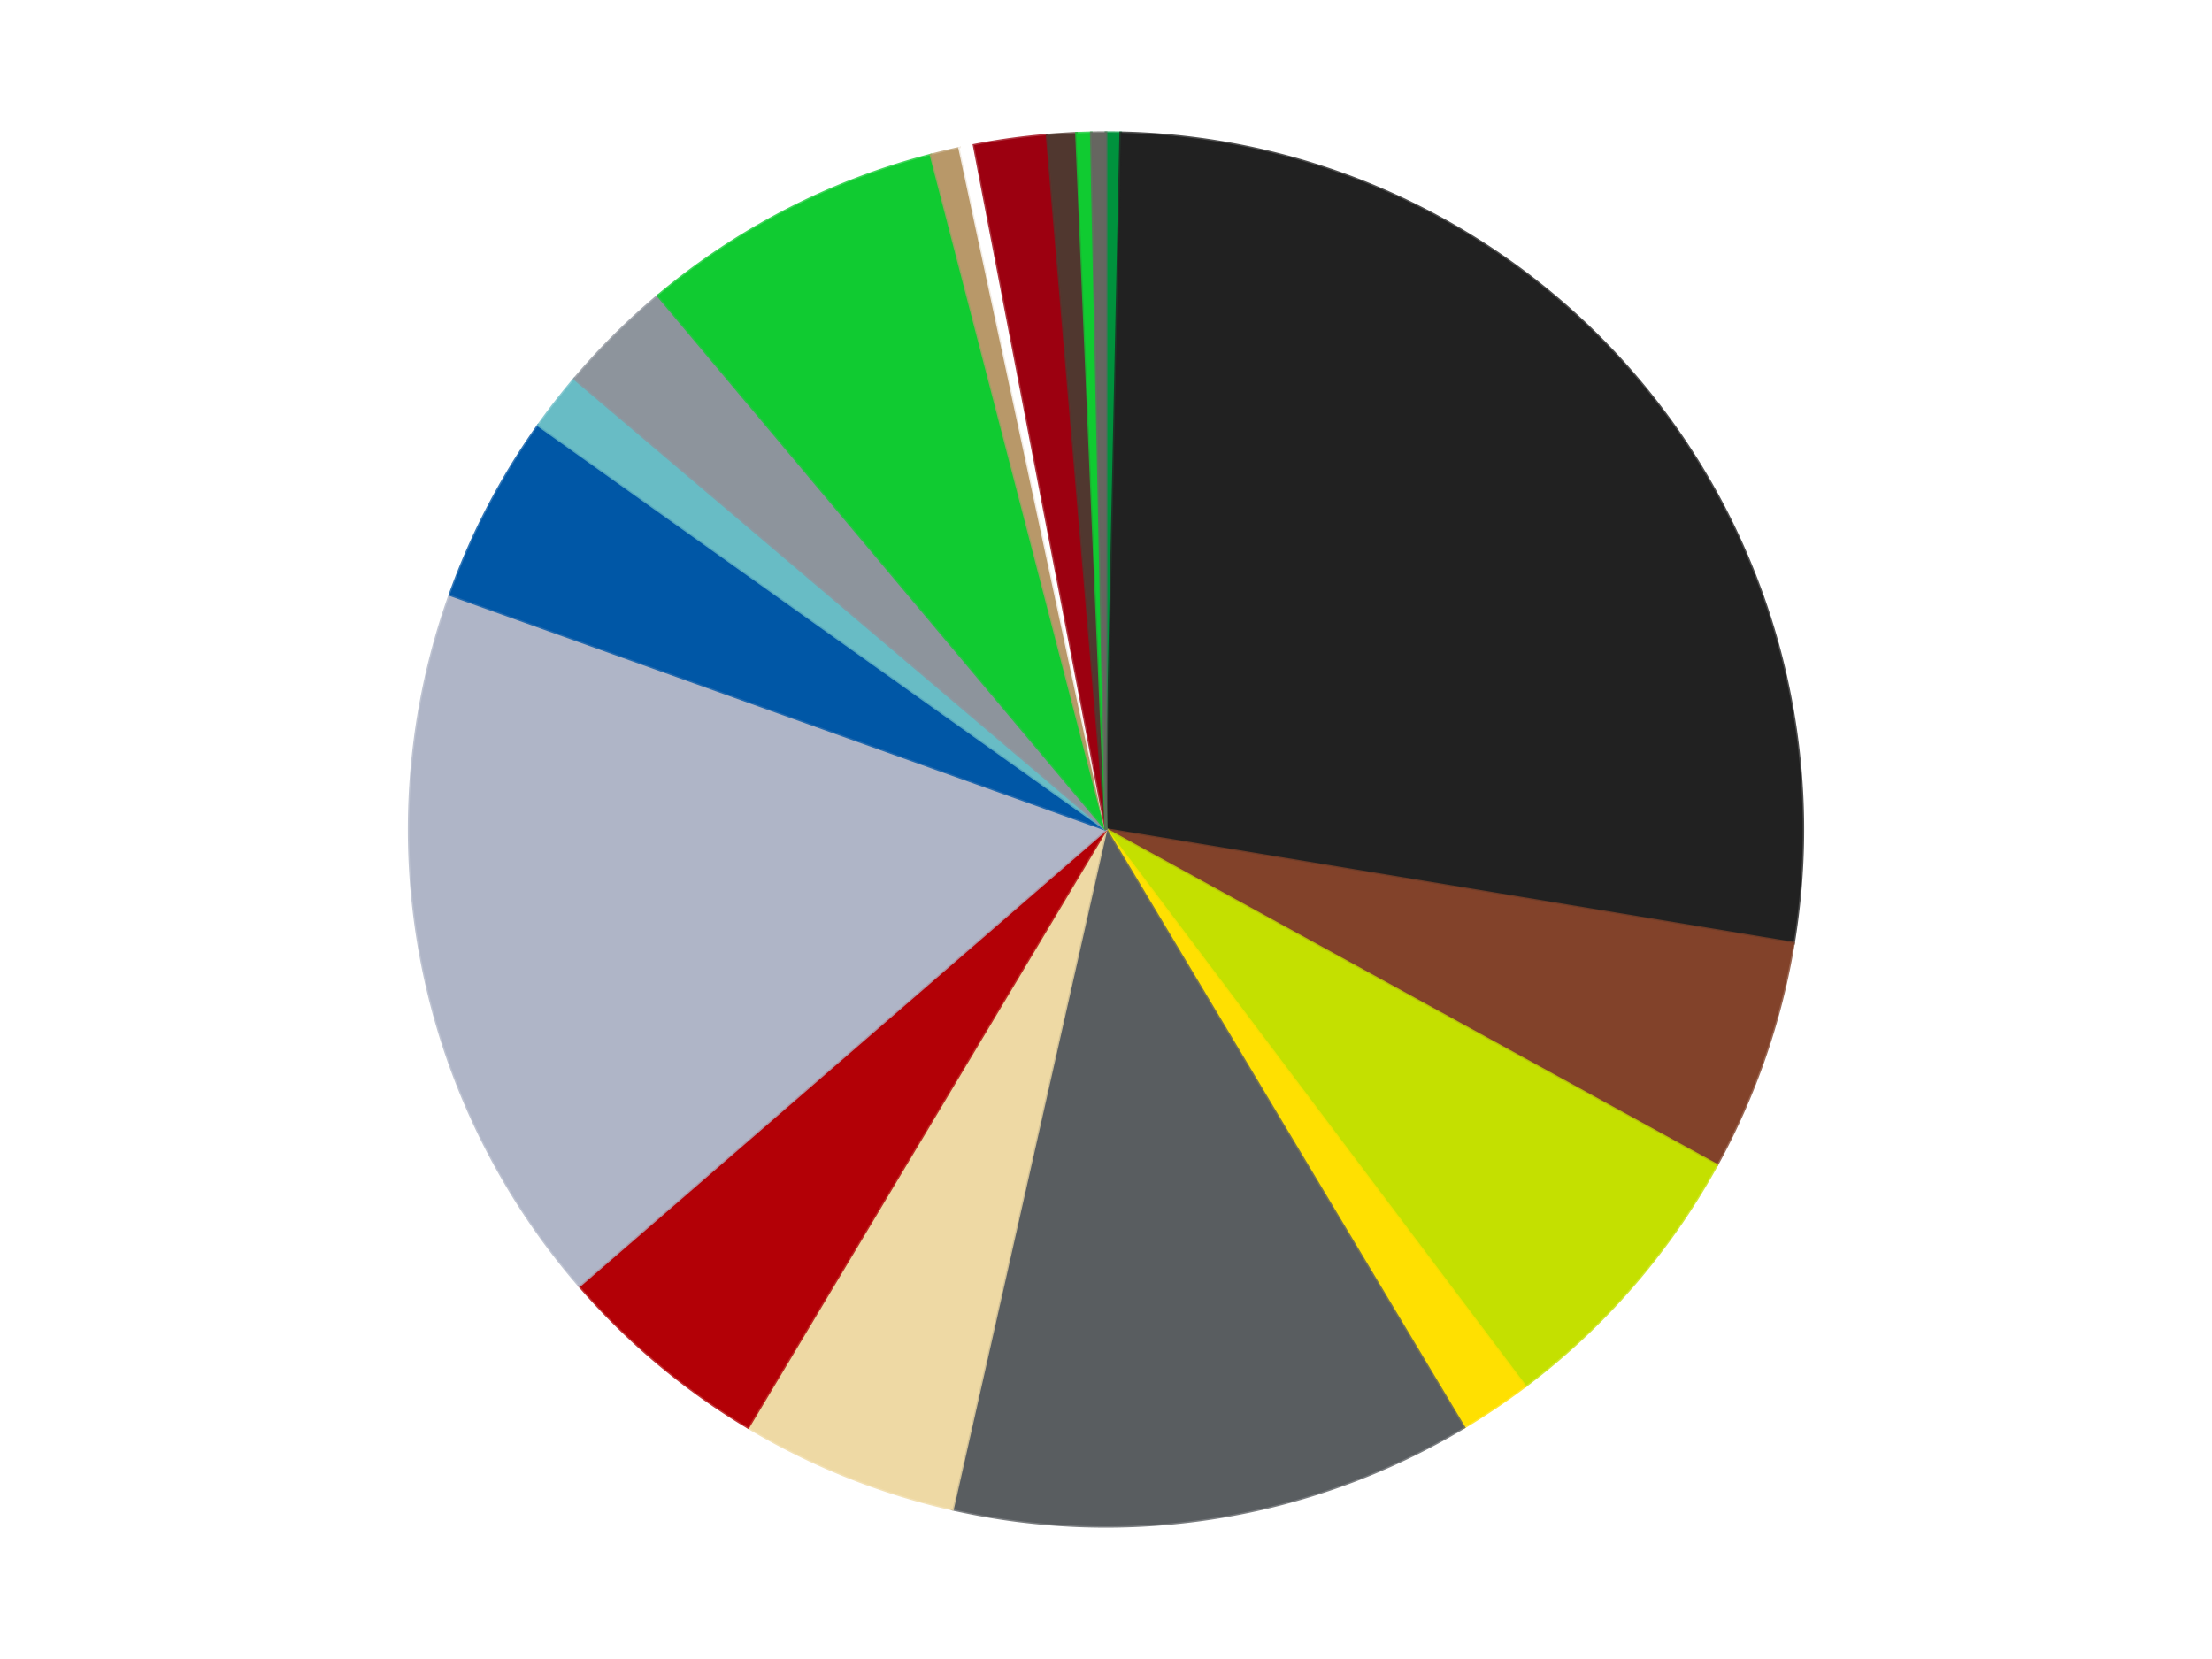
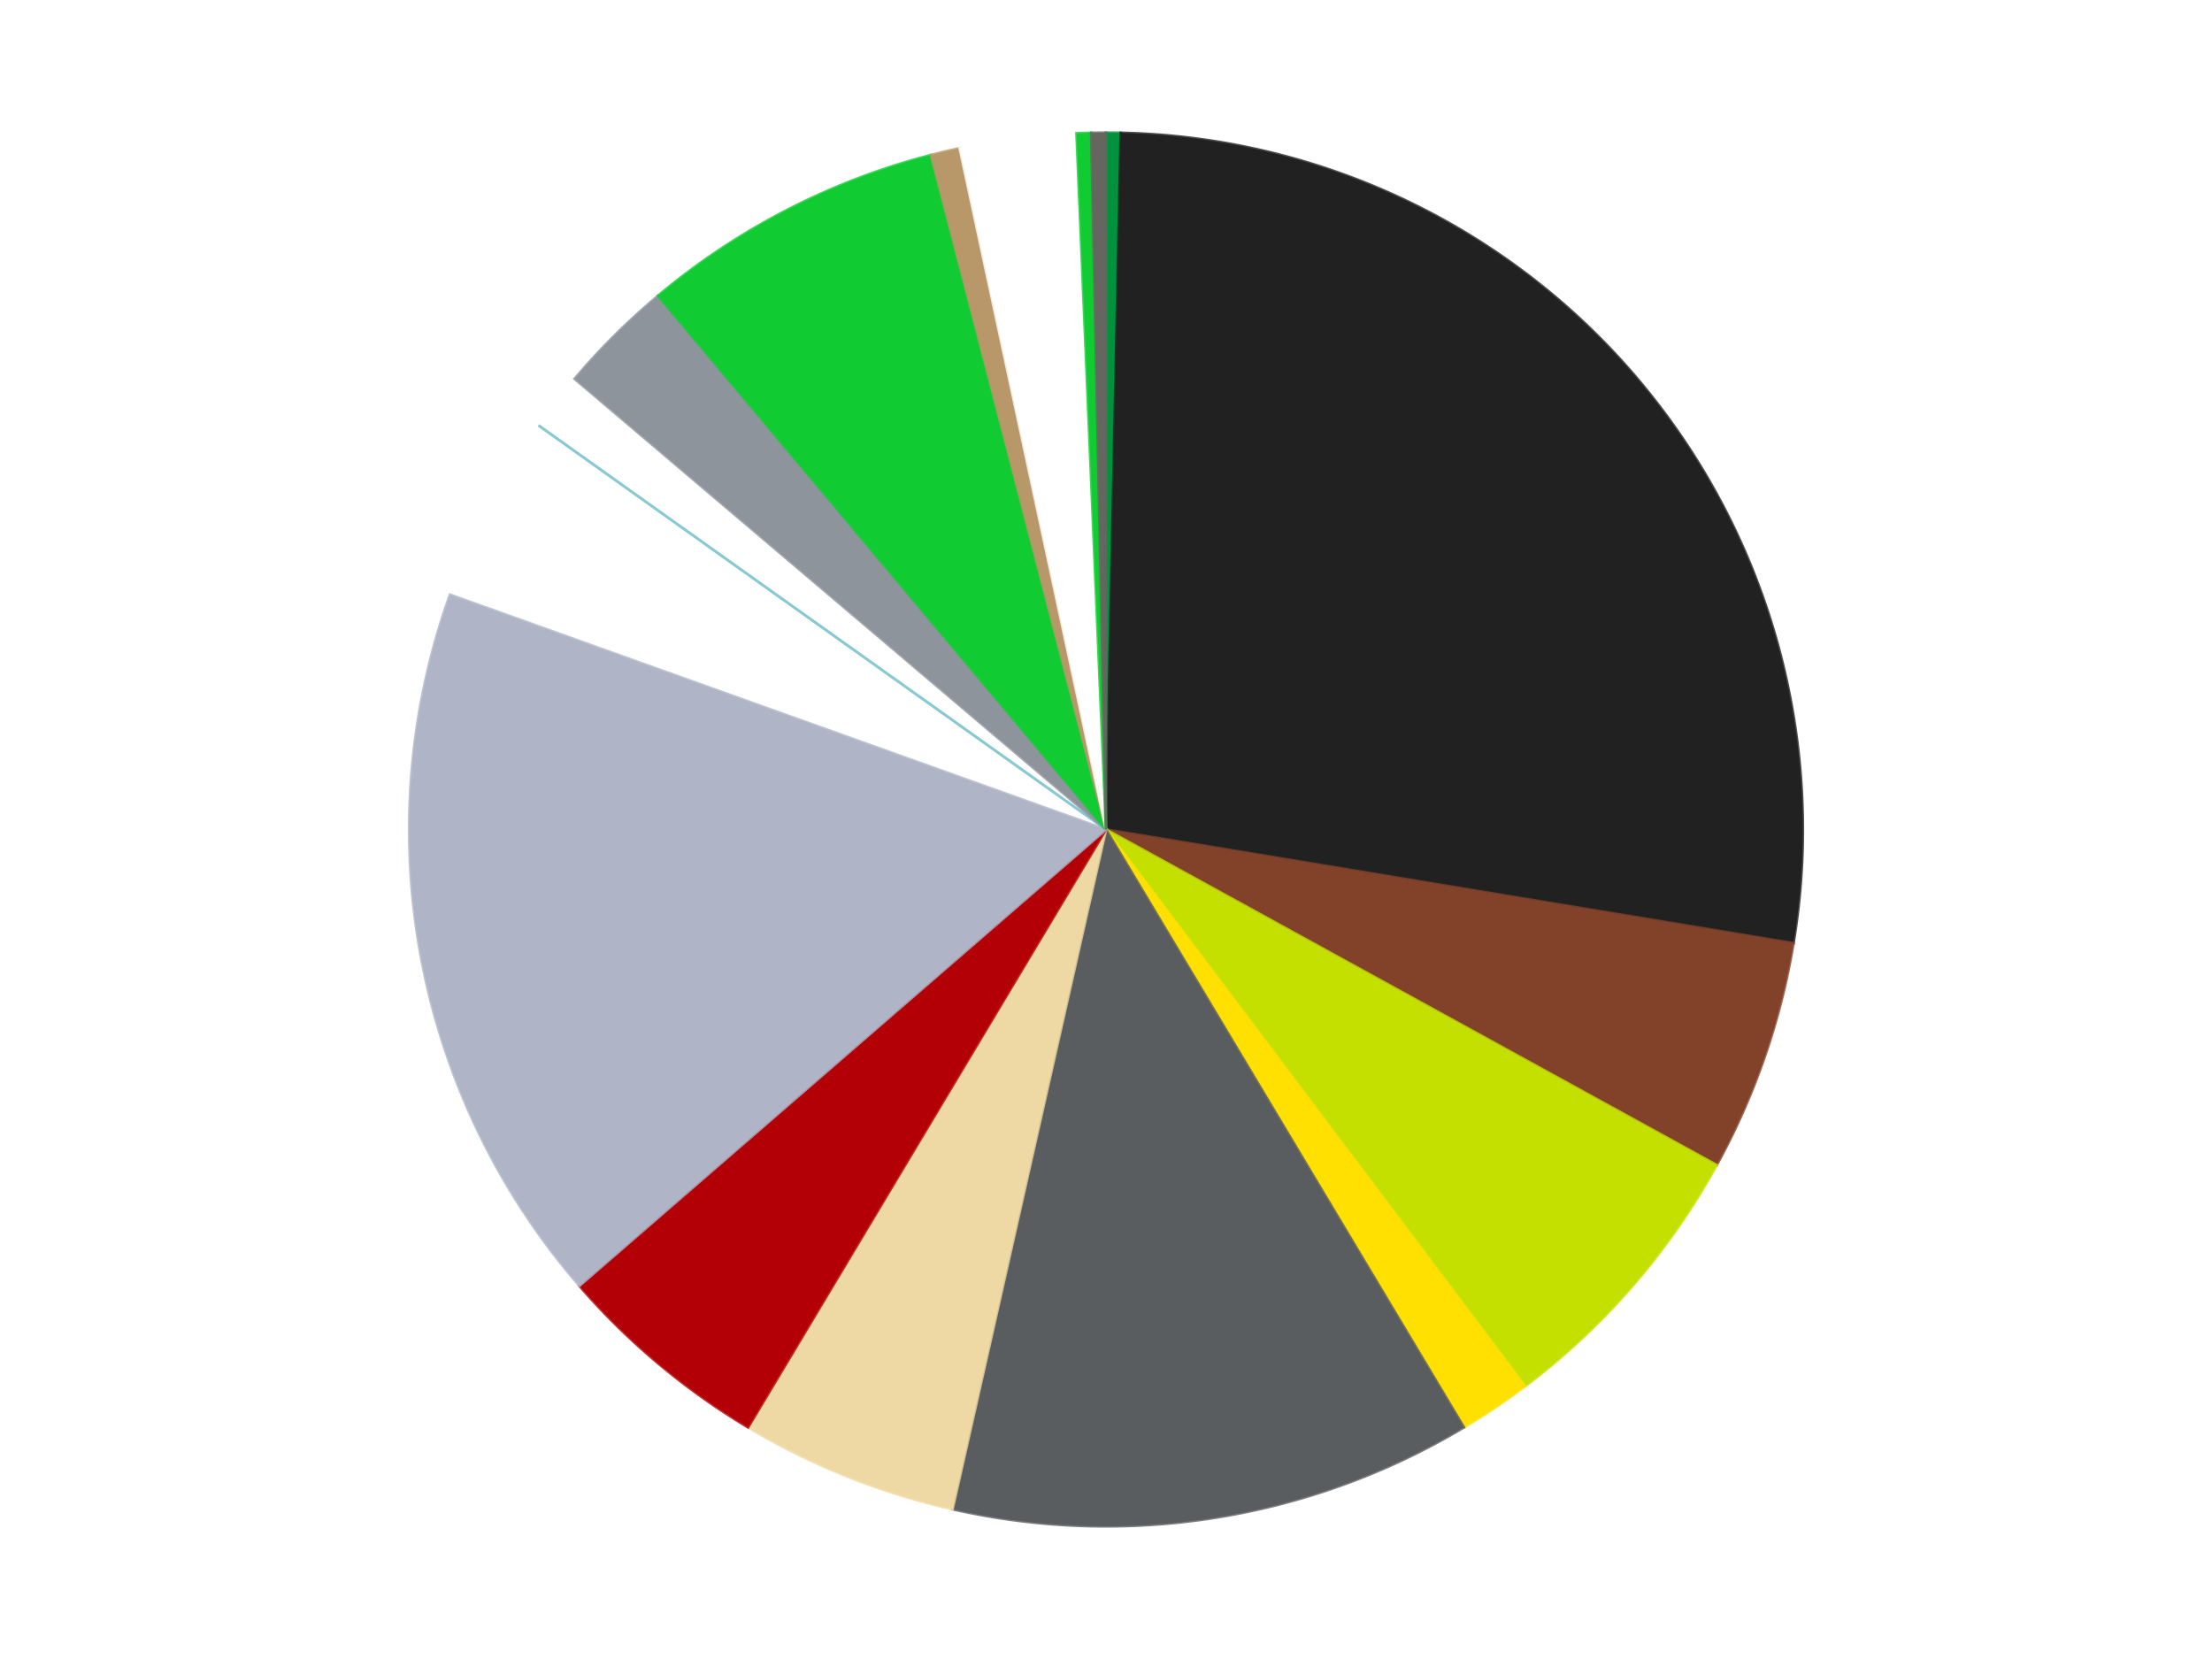
<svg xmlns="http://www.w3.org/2000/svg" xmlns:xlink="http://www.w3.org/1999/xlink" id="chart-f360ced4-1e56-4767-a825-12ada3b73474" class="pygal-chart" viewBox="0 0 800 600">
  <defs>
    <style type="text/css">#chart-f360ced4-1e56-4767-a825-12ada3b73474{-webkit-user-select:none;-webkit-font-smoothing:antialiased;font-family:Consolas,"Liberation Mono",Menlo,Courier,monospace}#chart-f360ced4-1e56-4767-a825-12ada3b73474 .title{font-family:Consolas,"Liberation Mono",Menlo,Courier,monospace;font-size:16px}#chart-f360ced4-1e56-4767-a825-12ada3b73474 .legends .legend text{font-family:Consolas,"Liberation Mono",Menlo,Courier,monospace;font-size:14px}#chart-f360ced4-1e56-4767-a825-12ada3b73474 .axis text{font-family:Consolas,"Liberation Mono",Menlo,Courier,monospace;font-size:10px}#chart-f360ced4-1e56-4767-a825-12ada3b73474 .axis text.major{font-family:Consolas,"Liberation Mono",Menlo,Courier,monospace;font-size:10px}#chart-f360ced4-1e56-4767-a825-12ada3b73474 .text-overlay text.value{font-family:Consolas,"Liberation Mono",Menlo,Courier,monospace;font-size:16px}#chart-f360ced4-1e56-4767-a825-12ada3b73474 .text-overlay text.label{font-family:Consolas,"Liberation Mono",Menlo,Courier,monospace;font-size:10px}#chart-f360ced4-1e56-4767-a825-12ada3b73474 .tooltip{font-family:Consolas,"Liberation Mono",Menlo,Courier,monospace;font-size:14px}#chart-f360ced4-1e56-4767-a825-12ada3b73474 text.no_data{font-family:Consolas,"Liberation Mono",Menlo,Courier,monospace;font-size:64px}
#chart-f360ced4-1e56-4767-a825-12ada3b73474{background-color:transparent}#chart-f360ced4-1e56-4767-a825-12ada3b73474 path,#chart-f360ced4-1e56-4767-a825-12ada3b73474 line,#chart-f360ced4-1e56-4767-a825-12ada3b73474 rect,#chart-f360ced4-1e56-4767-a825-12ada3b73474 circle{-webkit-transition:150ms;-moz-transition:150ms;transition:150ms}#chart-f360ced4-1e56-4767-a825-12ada3b73474 .graph &gt; .background{fill:transparent}#chart-f360ced4-1e56-4767-a825-12ada3b73474 .plot &gt; .background{fill:transparent}#chart-f360ced4-1e56-4767-a825-12ada3b73474 .graph{fill:rgba(0,0,0,.87)}#chart-f360ced4-1e56-4767-a825-12ada3b73474 text.no_data{fill:rgba(0,0,0,1)}#chart-f360ced4-1e56-4767-a825-12ada3b73474 .title{fill:rgba(0,0,0,1)}#chart-f360ced4-1e56-4767-a825-12ada3b73474 .legends .legend text{fill:rgba(0,0,0,.87)}#chart-f360ced4-1e56-4767-a825-12ada3b73474 .legends .legend:hover text{fill:rgba(0,0,0,1)}#chart-f360ced4-1e56-4767-a825-12ada3b73474 .axis .line{stroke:rgba(0,0,0,1)}#chart-f360ced4-1e56-4767-a825-12ada3b73474 .axis .guide.line{stroke:rgba(0,0,0,.54)}#chart-f360ced4-1e56-4767-a825-12ada3b73474 .axis .major.line{stroke:rgba(0,0,0,.87)}#chart-f360ced4-1e56-4767-a825-12ada3b73474 .axis text.major{fill:rgba(0,0,0,1)}#chart-f360ced4-1e56-4767-a825-12ada3b73474 .axis.y .guides:hover .guide.line,#chart-f360ced4-1e56-4767-a825-12ada3b73474 .line-graph .axis.x .guides:hover .guide.line,#chart-f360ced4-1e56-4767-a825-12ada3b73474 .stackedline-graph .axis.x .guides:hover .guide.line,#chart-f360ced4-1e56-4767-a825-12ada3b73474 .xy-graph .axis.x .guides:hover .guide.line{stroke:rgba(0,0,0,1)}#chart-f360ced4-1e56-4767-a825-12ada3b73474 .axis .guides:hover text{fill:rgba(0,0,0,1)}#chart-f360ced4-1e56-4767-a825-12ada3b73474 .reactive{fill-opacity:1.0;stroke-opacity:.8;stroke-width:1}#chart-f360ced4-1e56-4767-a825-12ada3b73474 .ci{stroke:rgba(0,0,0,.87)}#chart-f360ced4-1e56-4767-a825-12ada3b73474 .reactive.active,#chart-f360ced4-1e56-4767-a825-12ada3b73474 .active .reactive{fill-opacity:0.6;stroke-opacity:.9;stroke-width:4}#chart-f360ced4-1e56-4767-a825-12ada3b73474 .ci .reactive.active{stroke-width:1.5}#chart-f360ced4-1e56-4767-a825-12ada3b73474 .series text{fill:rgba(0,0,0,1)}#chart-f360ced4-1e56-4767-a825-12ada3b73474 .tooltip rect{fill:transparent;stroke:rgba(0,0,0,1);-webkit-transition:opacity 150ms;-moz-transition:opacity 150ms;transition:opacity 150ms}#chart-f360ced4-1e56-4767-a825-12ada3b73474 .tooltip .label{fill:rgba(0,0,0,.87)}#chart-f360ced4-1e56-4767-a825-12ada3b73474 .tooltip .label{fill:rgba(0,0,0,.87)}#chart-f360ced4-1e56-4767-a825-12ada3b73474 .tooltip .legend{font-size:.8em;fill:rgba(0,0,0,.54)}#chart-f360ced4-1e56-4767-a825-12ada3b73474 .tooltip .x_label{font-size:.6em;fill:rgba(0,0,0,1)}#chart-f360ced4-1e56-4767-a825-12ada3b73474 .tooltip .xlink{font-size:.5em;text-decoration:underline}#chart-f360ced4-1e56-4767-a825-12ada3b73474 .tooltip .value{font-size:1.5em}#chart-f360ced4-1e56-4767-a825-12ada3b73474 .bound{font-size:.5em}#chart-f360ced4-1e56-4767-a825-12ada3b73474 .max-value{font-size:.75em;fill:rgba(0,0,0,.54)}#chart-f360ced4-1e56-4767-a825-12ada3b73474 .map-element{fill:transparent;stroke:rgba(0,0,0,.54) !important}#chart-f360ced4-1e56-4767-a825-12ada3b73474 .map-element .reactive{fill-opacity:inherit;stroke-opacity:inherit}#chart-f360ced4-1e56-4767-a825-12ada3b73474 .color-0,#chart-f360ced4-1e56-4767-a825-12ada3b73474 .color-0 a:visited{stroke:#f44336;fill:#f44336}#chart-f360ced4-1e56-4767-a825-12ada3b73474 .color-1,#chart-f360ced4-1e56-4767-a825-12ada3b73474 .color-1 a:visited{stroke:#3f51b5;fill:#3f51b5}#chart-f360ced4-1e56-4767-a825-12ada3b73474 .color-2,#chart-f360ced4-1e56-4767-a825-12ada3b73474 .color-2 a:visited{stroke:#009688;fill:#009688}#chart-f360ced4-1e56-4767-a825-12ada3b73474 .color-3,#chart-f360ced4-1e56-4767-a825-12ada3b73474 .color-3 a:visited{stroke:#ffc107;fill:#ffc107}#chart-f360ced4-1e56-4767-a825-12ada3b73474 .color-4,#chart-f360ced4-1e56-4767-a825-12ada3b73474 .color-4 a:visited{stroke:#ff5722;fill:#ff5722}#chart-f360ced4-1e56-4767-a825-12ada3b73474 .color-5,#chart-f360ced4-1e56-4767-a825-12ada3b73474 .color-5 a:visited{stroke:#9c27b0;fill:#9c27b0}#chart-f360ced4-1e56-4767-a825-12ada3b73474 .color-6,#chart-f360ced4-1e56-4767-a825-12ada3b73474 .color-6 a:visited{stroke:#03a9f4;fill:#03a9f4}#chart-f360ced4-1e56-4767-a825-12ada3b73474 .color-7,#chart-f360ced4-1e56-4767-a825-12ada3b73474 .color-7 a:visited{stroke:#8bc34a;fill:#8bc34a}#chart-f360ced4-1e56-4767-a825-12ada3b73474 .color-8,#chart-f360ced4-1e56-4767-a825-12ada3b73474 .color-8 a:visited{stroke:#ff9800;fill:#ff9800}#chart-f360ced4-1e56-4767-a825-12ada3b73474 .color-9,#chart-f360ced4-1e56-4767-a825-12ada3b73474 .color-9 a:visited{stroke:#e91e63;fill:#e91e63}#chart-f360ced4-1e56-4767-a825-12ada3b73474 .color-10,#chart-f360ced4-1e56-4767-a825-12ada3b73474 .color-10 a:visited{stroke:#2196f3;fill:#2196f3}#chart-f360ced4-1e56-4767-a825-12ada3b73474 .color-11,#chart-f360ced4-1e56-4767-a825-12ada3b73474 .color-11 a:visited{stroke:#4caf50;fill:#4caf50}#chart-f360ced4-1e56-4767-a825-12ada3b73474 .color-12,#chart-f360ced4-1e56-4767-a825-12ada3b73474 .color-12 a:visited{stroke:#ffeb3b;fill:#ffeb3b}#chart-f360ced4-1e56-4767-a825-12ada3b73474 .color-13,#chart-f360ced4-1e56-4767-a825-12ada3b73474 .color-13 a:visited{stroke:#673ab7;fill:#673ab7}#chart-f360ced4-1e56-4767-a825-12ada3b73474 .color-14,#chart-f360ced4-1e56-4767-a825-12ada3b73474 .color-14 a:visited{stroke:#00bcd4;fill:#00bcd4}#chart-f360ced4-1e56-4767-a825-12ada3b73474 .color-15,#chart-f360ced4-1e56-4767-a825-12ada3b73474 .color-15 a:visited{stroke:#cddc39;fill:#cddc39}#chart-f360ced4-1e56-4767-a825-12ada3b73474 .color-16,#chart-f360ced4-1e56-4767-a825-12ada3b73474 .color-16 a:visited{stroke:#9e9e9e;fill:#9e9e9e}#chart-f360ced4-1e56-4767-a825-12ada3b73474 .color-17,#chart-f360ced4-1e56-4767-a825-12ada3b73474 .color-17 a:visited{stroke:#607d8b;fill:#607d8b}#chart-f360ced4-1e56-4767-a825-12ada3b73474 .color-18,#chart-f360ced4-1e56-4767-a825-12ada3b73474 .color-18 a:visited{stroke:#7b0f07;fill:#7b0f07}#chart-f360ced4-1e56-4767-a825-12ada3b73474 .text-overlay .color-0 text{fill:black}#chart-f360ced4-1e56-4767-a825-12ada3b73474 .text-overlay .color-1 text{fill:black}#chart-f360ced4-1e56-4767-a825-12ada3b73474 .text-overlay .color-2 text{fill:black}#chart-f360ced4-1e56-4767-a825-12ada3b73474 .text-overlay .color-3 text{fill:black}#chart-f360ced4-1e56-4767-a825-12ada3b73474 .text-overlay .color-4 text{fill:black}#chart-f360ced4-1e56-4767-a825-12ada3b73474 .text-overlay .color-5 text{fill:black}#chart-f360ced4-1e56-4767-a825-12ada3b73474 .text-overlay .color-6 text{fill:black}#chart-f360ced4-1e56-4767-a825-12ada3b73474 .text-overlay .color-7 text{fill:black}#chart-f360ced4-1e56-4767-a825-12ada3b73474 .text-overlay .color-8 text{fill:black}#chart-f360ced4-1e56-4767-a825-12ada3b73474 .text-overlay .color-9 text{fill:black}#chart-f360ced4-1e56-4767-a825-12ada3b73474 .text-overlay .color-10 text{fill:black}#chart-f360ced4-1e56-4767-a825-12ada3b73474 .text-overlay .color-11 text{fill:black}#chart-f360ced4-1e56-4767-a825-12ada3b73474 .text-overlay .color-12 text{fill:black}#chart-f360ced4-1e56-4767-a825-12ada3b73474 .text-overlay .color-13 text{fill:black}#chart-f360ced4-1e56-4767-a825-12ada3b73474 .text-overlay .color-14 text{fill:black}#chart-f360ced4-1e56-4767-a825-12ada3b73474 .text-overlay .color-15 text{fill:black}#chart-f360ced4-1e56-4767-a825-12ada3b73474 .text-overlay .color-16 text{fill:black}#chart-f360ced4-1e56-4767-a825-12ada3b73474 .text-overlay .color-17 text{fill:black}#chart-f360ced4-1e56-4767-a825-12ada3b73474 .text-overlay .color-18 text{fill:black}
#chart-f360ced4-1e56-4767-a825-12ada3b73474 text.no_data{text-anchor:middle}#chart-f360ced4-1e56-4767-a825-12ada3b73474 .guide.line{fill:none}#chart-f360ced4-1e56-4767-a825-12ada3b73474 .centered{text-anchor:middle}#chart-f360ced4-1e56-4767-a825-12ada3b73474 .title{text-anchor:middle}#chart-f360ced4-1e56-4767-a825-12ada3b73474 .legends .legend text{fill-opacity:1}#chart-f360ced4-1e56-4767-a825-12ada3b73474 .axis.x text{text-anchor:middle}#chart-f360ced4-1e56-4767-a825-12ada3b73474 .axis.x:not(.web) text[transform]{text-anchor:start}#chart-f360ced4-1e56-4767-a825-12ada3b73474 .axis.x:not(.web) text[transform].backwards{text-anchor:end}#chart-f360ced4-1e56-4767-a825-12ada3b73474 .axis.y text{text-anchor:end}#chart-f360ced4-1e56-4767-a825-12ada3b73474 .axis.y text[transform].backwards{text-anchor:start}#chart-f360ced4-1e56-4767-a825-12ada3b73474 .axis.y2 text{text-anchor:start}#chart-f360ced4-1e56-4767-a825-12ada3b73474 .axis.y2 text[transform].backwards{text-anchor:end}#chart-f360ced4-1e56-4767-a825-12ada3b73474 .axis .guide.line{stroke-dasharray:4,4;stroke:black}#chart-f360ced4-1e56-4767-a825-12ada3b73474 .axis .major.guide.line{stroke-dasharray:6,6;stroke:black}#chart-f360ced4-1e56-4767-a825-12ada3b73474 .horizontal .axis.y .guide.line,#chart-f360ced4-1e56-4767-a825-12ada3b73474 .horizontal .axis.y2 .guide.line,#chart-f360ced4-1e56-4767-a825-12ada3b73474 .vertical .axis.x .guide.line{opacity:0}#chart-f360ced4-1e56-4767-a825-12ada3b73474 .horizontal .axis.always_show .guide.line,#chart-f360ced4-1e56-4767-a825-12ada3b73474 .vertical .axis.always_show .guide.line{opacity:1 !important}#chart-f360ced4-1e56-4767-a825-12ada3b73474 .axis.y .guides:hover .guide.line,#chart-f360ced4-1e56-4767-a825-12ada3b73474 .axis.y2 .guides:hover .guide.line,#chart-f360ced4-1e56-4767-a825-12ada3b73474 .axis.x .guides:hover .guide.line{opacity:1}#chart-f360ced4-1e56-4767-a825-12ada3b73474 .axis .guides:hover text{opacity:1}#chart-f360ced4-1e56-4767-a825-12ada3b73474 .nofill{fill:none}#chart-f360ced4-1e56-4767-a825-12ada3b73474 .subtle-fill{fill-opacity:.2}#chart-f360ced4-1e56-4767-a825-12ada3b73474 .dot{stroke-width:1px;fill-opacity:1;stroke-opacity:1}#chart-f360ced4-1e56-4767-a825-12ada3b73474 .dot.active{stroke-width:5px}#chart-f360ced4-1e56-4767-a825-12ada3b73474 .dot.negative{fill:transparent}#chart-f360ced4-1e56-4767-a825-12ada3b73474 text,#chart-f360ced4-1e56-4767-a825-12ada3b73474 tspan{stroke:none !important}#chart-f360ced4-1e56-4767-a825-12ada3b73474 .series text.active{opacity:1}#chart-f360ced4-1e56-4767-a825-12ada3b73474 .tooltip rect{fill-opacity:.95;stroke-width:.5}#chart-f360ced4-1e56-4767-a825-12ada3b73474 .tooltip text{fill-opacity:1}#chart-f360ced4-1e56-4767-a825-12ada3b73474 .showable{visibility:hidden}#chart-f360ced4-1e56-4767-a825-12ada3b73474 .showable.shown{visibility:visible}#chart-f360ced4-1e56-4767-a825-12ada3b73474 .gauge-background{fill:rgba(229,229,229,1);stroke:none}#chart-f360ced4-1e56-4767-a825-12ada3b73474 .bg-lines{stroke:transparent;stroke-width:2px}</style>
    <script type="text/javascript">window.pygal = window.pygal || {};window.pygal.config = window.pygal.config || {};window.pygal.config['f360ced4-1e56-4767-a825-12ada3b73474'] = {"allow_interruptions": false, "box_mode": "extremes", "classes": ["pygal-chart"], "css": ["file://style.css", "file://graph.css"], "defs": [], "disable_xml_declaration": false, "dots_size": 2.5, "dynamic_print_values": false, "explicit_size": false, "fill": false, "force_uri_protocol": "https", "formatter": null, "half_pie": false, "height": 600, "include_x_axis": false, "inner_radius": 0, "interpolate": null, "interpolation_parameters": {}, "interpolation_precision": 250, "inverse_y_axis": false, "js": ["//kozea.github.io/pygal.js/2.0.x/pygal-tooltips.min.js"], "legend_at_bottom": false, "legend_at_bottom_columns": null, "legend_box_size": 12, "logarithmic": false, "margin": 20, "margin_bottom": null, "margin_left": null, "margin_right": null, "margin_top": null, "max_scale": 16, "min_scale": 4, "missing_value_fill_truncation": "x", "no_data_text": "No data", "no_prefix": false, "order_min": null, "pretty_print": false, "print_labels": false, "print_values": false, "print_values_position": "center", "print_zeroes": true, "range": null, "rounded_bars": null, "secondary_range": null, "show_dots": true, "show_legend": false, "show_minor_x_labels": true, "show_minor_y_labels": true, "show_only_major_dots": false, "show_x_guides": false, "show_x_labels": true, "show_y_guides": true, "show_y_labels": true, "spacing": 10, "stack_from_top": false, "strict": false, "stroke": true, "stroke_style": null, "style": {"background": "transparent", "ci_colors": [], "colors": ["#F44336", "#3F51B5", "#009688", "#FFC107", "#FF5722", "#9C27B0", "#03A9F4", "#8BC34A", "#FF9800", "#E91E63", "#2196F3", "#4CAF50", "#FFEB3B", "#673AB7", "#00BCD4", "#CDDC39", "#9E9E9E", "#607D8B"], "dot_opacity": "1", "font_family": "Consolas, \"Liberation Mono\", Menlo, Courier, monospace", "foreground": "rgba(0, 0, 0, .87)", "foreground_strong": "rgba(0, 0, 0, 1)", "foreground_subtle": "rgba(0, 0, 0, .54)", "guide_stroke_color": "black", "guide_stroke_dasharray": "4,4", "label_font_family": "Consolas, \"Liberation Mono\", Menlo, Courier, monospace", "label_font_size": 10, "legend_font_family": "Consolas, \"Liberation Mono\", Menlo, Courier, monospace", "legend_font_size": 14, "major_guide_stroke_color": "black", "major_guide_stroke_dasharray": "6,6", "major_label_font_family": "Consolas, \"Liberation Mono\", Menlo, Courier, monospace", "major_label_font_size": 10, "no_data_font_family": "Consolas, \"Liberation Mono\", Menlo, Courier, monospace", "no_data_font_size": 64, "opacity": "1.0", "opacity_hover": "0.6", "plot_background": "transparent", "stroke_opacity": ".8", "stroke_opacity_hover": ".9", "stroke_width": "1", "stroke_width_hover": "4", "title_font_family": "Consolas, \"Liberation Mono\", Menlo, Courier, monospace", "title_font_size": 16, "tooltip_font_family": "Consolas, \"Liberation Mono\", Menlo, Courier, monospace", "tooltip_font_size": 14, "transition": "150ms", "value_background": "rgba(229, 229, 229, 1)", "value_colors": [], "value_font_family": "Consolas, \"Liberation Mono\", Menlo, Courier, monospace", "value_font_size": 16, "value_label_font_family": "Consolas, \"Liberation Mono\", Menlo, Courier, monospace", "value_label_font_size": 10}, "title": null, "tooltip_border_radius": 0, "tooltip_fancy_mode": true, "truncate_label": null, "truncate_legend": null, "width": 800, "x_label_rotation": 0, "x_labels": null, "x_labels_major": null, "x_labels_major_count": null, "x_labels_major_every": null, "x_title": null, "xrange": null, "y_label_rotation": 0, "y_labels": null, "y_labels_major": null, "y_labels_major_count": null, "y_labels_major_every": null, "y_title": null, "zero": 0, "legends": ["Green", "Black", "Reddish Brown", "Lime", "Yellow", "Dark Bluish Gray", "Tan", "Red", "Light Bluish Gray", "Blue", "Trans-Light Blue", "Flat Silver", "Trans-Bright Green", "Dark Tan", "White", "Trans-Red", "Dark Brown", "Bright Green", "Pearl Dark Gray"]}</script>
    <script type="text/javascript" xlink:href="https://kozea.github.io/pygal.js/2.0.x/pygal-tooltips.min.js" />
  </defs>
  <title>Pygal</title>
  <g class="graph pie-graph vertical">
    <rect x="0" y="0" width="800" height="600" class="background" />
    <g transform="translate(20, 20)" class="plot">
      <rect x="0" y="0" width="760" height="560" class="background" />
      <g class="series serie-0 color-0">
        <g class="slices">
          <g class="slice" style="fill: #00923D; stroke: #00923D">
            <path d="M380 28 A252 252 0 0 1 385.331 28.056 L380 280 A0 0 0 0 0 380 280 z" class="slice reactive tooltip-trigger" />
            <desc class="value">1</desc>
            <desc class="x centered">381.332772029293</desc>
            <desc class="y centered">154.00704893241868</desc>
          </g>
        </g>
      </g>
      <g class="series serie-1 color-1">
        <g class="slices">
          <g class="slice" style="fill: #212121; stroke: #212121">
            <path d="M385.331 28.056 A252 252 0 0 1 628.621 321.132 L380 280 A0 0 0 0 0 380 280 z" class="slice reactive tooltip-trigger" />
            <desc class="value">81</desc>
            <desc class="x centered">476.9486005391012</desc>
            <desc class="y centered">199.52038237224417</desc>
          </g>
        </g>
      </g>
      <g class="series serie-2 color-2">
        <g class="slices">
          <g class="slice" style="fill: #82422A; stroke: #82422A">
            <path d="M628.621 321.132 A252 252 0 0 1 600.855 401.355 L380 280 A0 0 0 0 0 380 280 z" class="slice reactive tooltip-trigger" />
            <desc class="value">16</desc>
            <desc class="x centered">499.07010315804825</desc>
            <desc class="y centered">321.2105633779951</desc>
          </g>
        </g>
      </g>
      <g class="series serie-3 color-3">
        <g class="slices">
          <g class="slice" style="fill: #C4E000; stroke: #C4E000">
            <path d="M600.855 401.355 A252 252 0 0 1 531.551 481.336 L380 280 A0 0 0 0 0 380 280 z" class="slice reactive tooltip-trigger" />
            <desc class="value">20</desc>
            <desc class="x centered">475.22444636863656</desc>
            <desc class="y centered">362.5124524771059</desc>
          </g>
        </g>
      </g>
      <g class="series serie-4 color-4">
        <g class="slices">
          <g class="slice" style="fill: #FFE001; stroke: #FFE001">
            <path d="M531.551 481.336 A252 252 0 0 1 509.447 496.212 L380 280 A0 0 0 0 0 380 280 z" class="slice reactive tooltip-trigger" />
            <desc class="value">5</desc>
            <desc class="x centered">450.3477725711381</desc>
            <desc class="y centered">384.5332047450925</desc>
          </g>
        </g>
      </g>
      <g class="series serie-5 color-5">
        <g class="slices">
          <g class="slice" style="fill: #595D60; stroke: #595D60">
            <path d="M509.447 496.212 A252 252 0 0 1 324.482 525.808 L380 280 A0 0 0 0 0 380 280 z" class="slice reactive tooltip-trigger" />
            <desc class="value">36</desc>
            <desc class="x centered">399.90817589264213</desc>
            <desc class="y centered">404.4172999732257</desc>
          </g>
        </g>
      </g>
      <g class="series serie-6 color-6">
        <g class="slices">
          <g class="slice" style="fill: #EED9A4; stroke: #EED9A4">
            <path d="M324.482 525.808 A252 252 0 0 1 250.553 496.212 L380 280 A0 0 0 0 0 380 280 z" class="slice reactive tooltip-trigger" />
            <desc class="value">15</desc>
            <desc class="x centered">333.1705305867988</desc>
            <desc class="y centered">396.97435956002516</desc>
          </g>
        </g>
      </g>
      <g class="series serie-7 color-7">
        <g class="slices">
          <g class="slice" style="fill: #B30006; stroke: #B30006">
            <path d="M250.553 496.212 A252 252 0 0 1 189.551 445.025 L380 280 A0 0 0 0 0 380 280 z" class="slice reactive tooltip-trigger" />
            <desc class="value">15</desc>
            <desc class="x centered">299.0087611794961</desc>
            <desc class="y centered">376.5215998329913</desc>
          </g>
        </g>
      </g>
      <g class="series serie-8 color-8">
        <g class="slices">
          <g class="slice" style="fill: #AFB5C7; stroke: #AFB5C7">
            <path d="M189.551 445.025 A252 252 0 0 1 142.745 195.065 L380 280 A0 0 0 0 0 380 280 z" class="slice reactive tooltip-trigger" />
            <desc class="value">50</desc>
            <desc class="x centered">256.15259839789036</desc>
            <desc class="y centered">303.19097057920976</desc>
          </g>
        </g>
      </g>
      <g class="series serie-9 color-9">
        <g class="slices">
          <g class="slice" style="fill: #0057A6; stroke: #0057A6">
-             <path d="M142.745 195.065 A252 252 0 0 1 174.727 133.826 L380 280 A0 0 0 0 0 380 280 z" class="slice reactive tooltip-trigger" />
            <desc class="value">13</desc>
            <desc class="x centered">268.3136598320927</desc>
            <desc class="y centered">221.67194997346047</desc>
          </g>
        </g>
      </g>
      <g class="series serie-10 color-10">
        <g class="slices">
          <g class="slice" style="fill: #68BCC5; stroke: #68BCC5">
-             <path d="M174.727 133.826 A252 252 0 0 1 187.816 116.999 L380 280 A0 0 0 0 0 380 280 z" class="slice reactive tooltip-trigger" />
+             <path d="M174.727 133.826 L380 280 A0 0 0 0 0 380 280 z" class="slice reactive tooltip-trigger" />
            <desc class="value">4</desc>
            <desc class="x centered">280.54675701623637</desc>
            <desc class="y centered">202.63687919937257</desc>
          </g>
        </g>
      </g>
      <g class="series serie-11 color-11">
        <g class="slices">
          <g class="slice" style="fill: #8D949C; stroke: #8D949C">
            <path d="M187.816 116.999 A252 252 0 0 1 218.018 86.957 L380 280 A0 0 0 0 0 380 280 z" class="slice reactive tooltip-trigger" />
            <desc class="value">8</desc>
            <desc class="x centered">291.14046424889887</desc>
            <desc class="y centered">190.66924994102658</desc>
          </g>
        </g>
      </g>
      <g class="series serie-12 color-12">
        <g class="slices">
          <g class="slice" style="fill: #10Cb31; stroke: #10Cb31">
            <path d="M218.018 86.957 A252 252 0 0 1 316.711 36.077 L380 280 A0 0 0 0 0 380 280 z" class="slice reactive tooltip-trigger" />
            <desc class="value">21</desc>
            <desc class="x centered">322.26345826234626</desc>
            <desc class="y centered">168.00673346947966</desc>
          </g>
        </g>
      </g>
      <g class="series serie-13 color-13">
        <g class="slices">
          <g class="slice" style="fill: #B89869; stroke: #B89869">
            <path d="M316.711 36.077 A252 252 0 0 1 327.085 33.618 L380 280 A0 0 0 0 0 380 280 z" class="slice reactive tooltip-trigger" />
            <desc class="value">2</desc>
            <desc class="x centered">350.9424002864525</desc>
            <desc class="y centered">157.3963463069422</desc>
          </g>
        </g>
      </g>
      <g class="series serie-14 color-14">
        <g class="slices">
          <g class="slice" style="fill: #FFFFFF; stroke: #FFFFFF">
            <path d="M327.085 33.618 A252 252 0 0 1 332.309 32.554 L380 280 A0 0 0 0 0 380 280 z" class="slice reactive tooltip-trigger" />
            <desc class="value">1</desc>
            <desc class="x centered">354.8469901273481</desc>
            <desc class="y centered">156.5361344589184</desc>
          </g>
        </g>
      </g>
      <g class="series serie-15 color-15">
        <g class="slices">
          <g class="slice" style="fill: #9C0010; stroke: #9C0010">
-             <path d="M332.309 32.554 A252 252 0 0 1 358.701 28.902 L380 280 A0 0 0 0 0 380 280 z" class="slice reactive tooltip-trigger" />
            <desc class="value">5</desc>
            <desc class="x centered">362.728193562494</desc>
            <desc class="y centered">155.18940468700055</desc>
          </g>
        </g>
      </g>
      <g class="series serie-16 color-16">
        <g class="slices">
          <g class="slice" style="fill: #50372F; stroke: #50372F">
-             <path d="M358.701 28.902 A252 252 0 0 1 369.341 28.226 L380 280 A0 0 0 0 0 380 280 z" class="slice reactive tooltip-trigger" />
            <desc class="value">2</desc>
            <desc class="x centered">372.0085861232728</desc>
            <desc class="y centered">154.25367876454257</desc>
          </g>
        </g>
      </g>
      <g class="series serie-17 color-17">
        <g class="slices">
          <g class="slice" style="fill: #10CB31; stroke: #10CB31">
            <path d="M369.341 28.226 A252 252 0 0 1 374.669 28.056 L380 280 A0 0 0 0 0 380 280 z" class="slice reactive tooltip-trigger" />
            <desc class="value">1</desc>
            <desc class="x centered">376.00228037924336</desc>
            <desc class="y centered">154.06343565971866</desc>
          </g>
        </g>
      </g>
      <g class="series serie-18 color-18">
        <g class="slices">
          <g class="slice" style="fill: #666660; stroke: #666660">
            <path d="M374.669 28.056 A252 252 0 0 1 380 28 L380 280 A0 0 0 0 0 380 280 z" class="slice reactive tooltip-trigger" />
            <desc class="value">1</desc>
            <desc class="x centered">378.6672279707069</desc>
            <desc class="y centered">154.00704893241868</desc>
          </g>
        </g>
      </g>
    </g>
    <g class="titles" />
    <g transform="translate(20, 20)" class="plot overlay">
      <g class="series serie-0 color-0" />
      <g class="series serie-1 color-1" />
      <g class="series serie-2 color-2" />
      <g class="series serie-3 color-3" />
      <g class="series serie-4 color-4" />
      <g class="series serie-5 color-5" />
      <g class="series serie-6 color-6" />
      <g class="series serie-7 color-7" />
      <g class="series serie-8 color-8" />
      <g class="series serie-9 color-9" />
      <g class="series serie-10 color-10" />
      <g class="series serie-11 color-11" />
      <g class="series serie-12 color-12" />
      <g class="series serie-13 color-13" />
      <g class="series serie-14 color-14" />
      <g class="series serie-15 color-15" />
      <g class="series serie-16 color-16" />
      <g class="series serie-17 color-17" />
      <g class="series serie-18 color-18" />
    </g>
    <g transform="translate(20, 20)" class="plot text-overlay">
      <g class="series serie-0 color-0" />
      <g class="series serie-1 color-1" />
      <g class="series serie-2 color-2" />
      <g class="series serie-3 color-3" />
      <g class="series serie-4 color-4" />
      <g class="series serie-5 color-5" />
      <g class="series serie-6 color-6" />
      <g class="series serie-7 color-7" />
      <g class="series serie-8 color-8" />
      <g class="series serie-9 color-9" />
      <g class="series serie-10 color-10" />
      <g class="series serie-11 color-11" />
      <g class="series serie-12 color-12" />
      <g class="series serie-13 color-13" />
      <g class="series serie-14 color-14" />
      <g class="series serie-15 color-15" />
      <g class="series serie-16 color-16" />
      <g class="series serie-17 color-17" />
      <g class="series serie-18 color-18" />
    </g>
    <g transform="translate(20, 20)" class="plot tooltip-overlay">
      <g transform="translate(0 0)" style="opacity: 0" class="tooltip">
-         <rect rx="0" ry="0" width="0" height="0" class="tooltip-box" />
        <g class="text" />
      </g>
    </g>
  </g>
</svg>